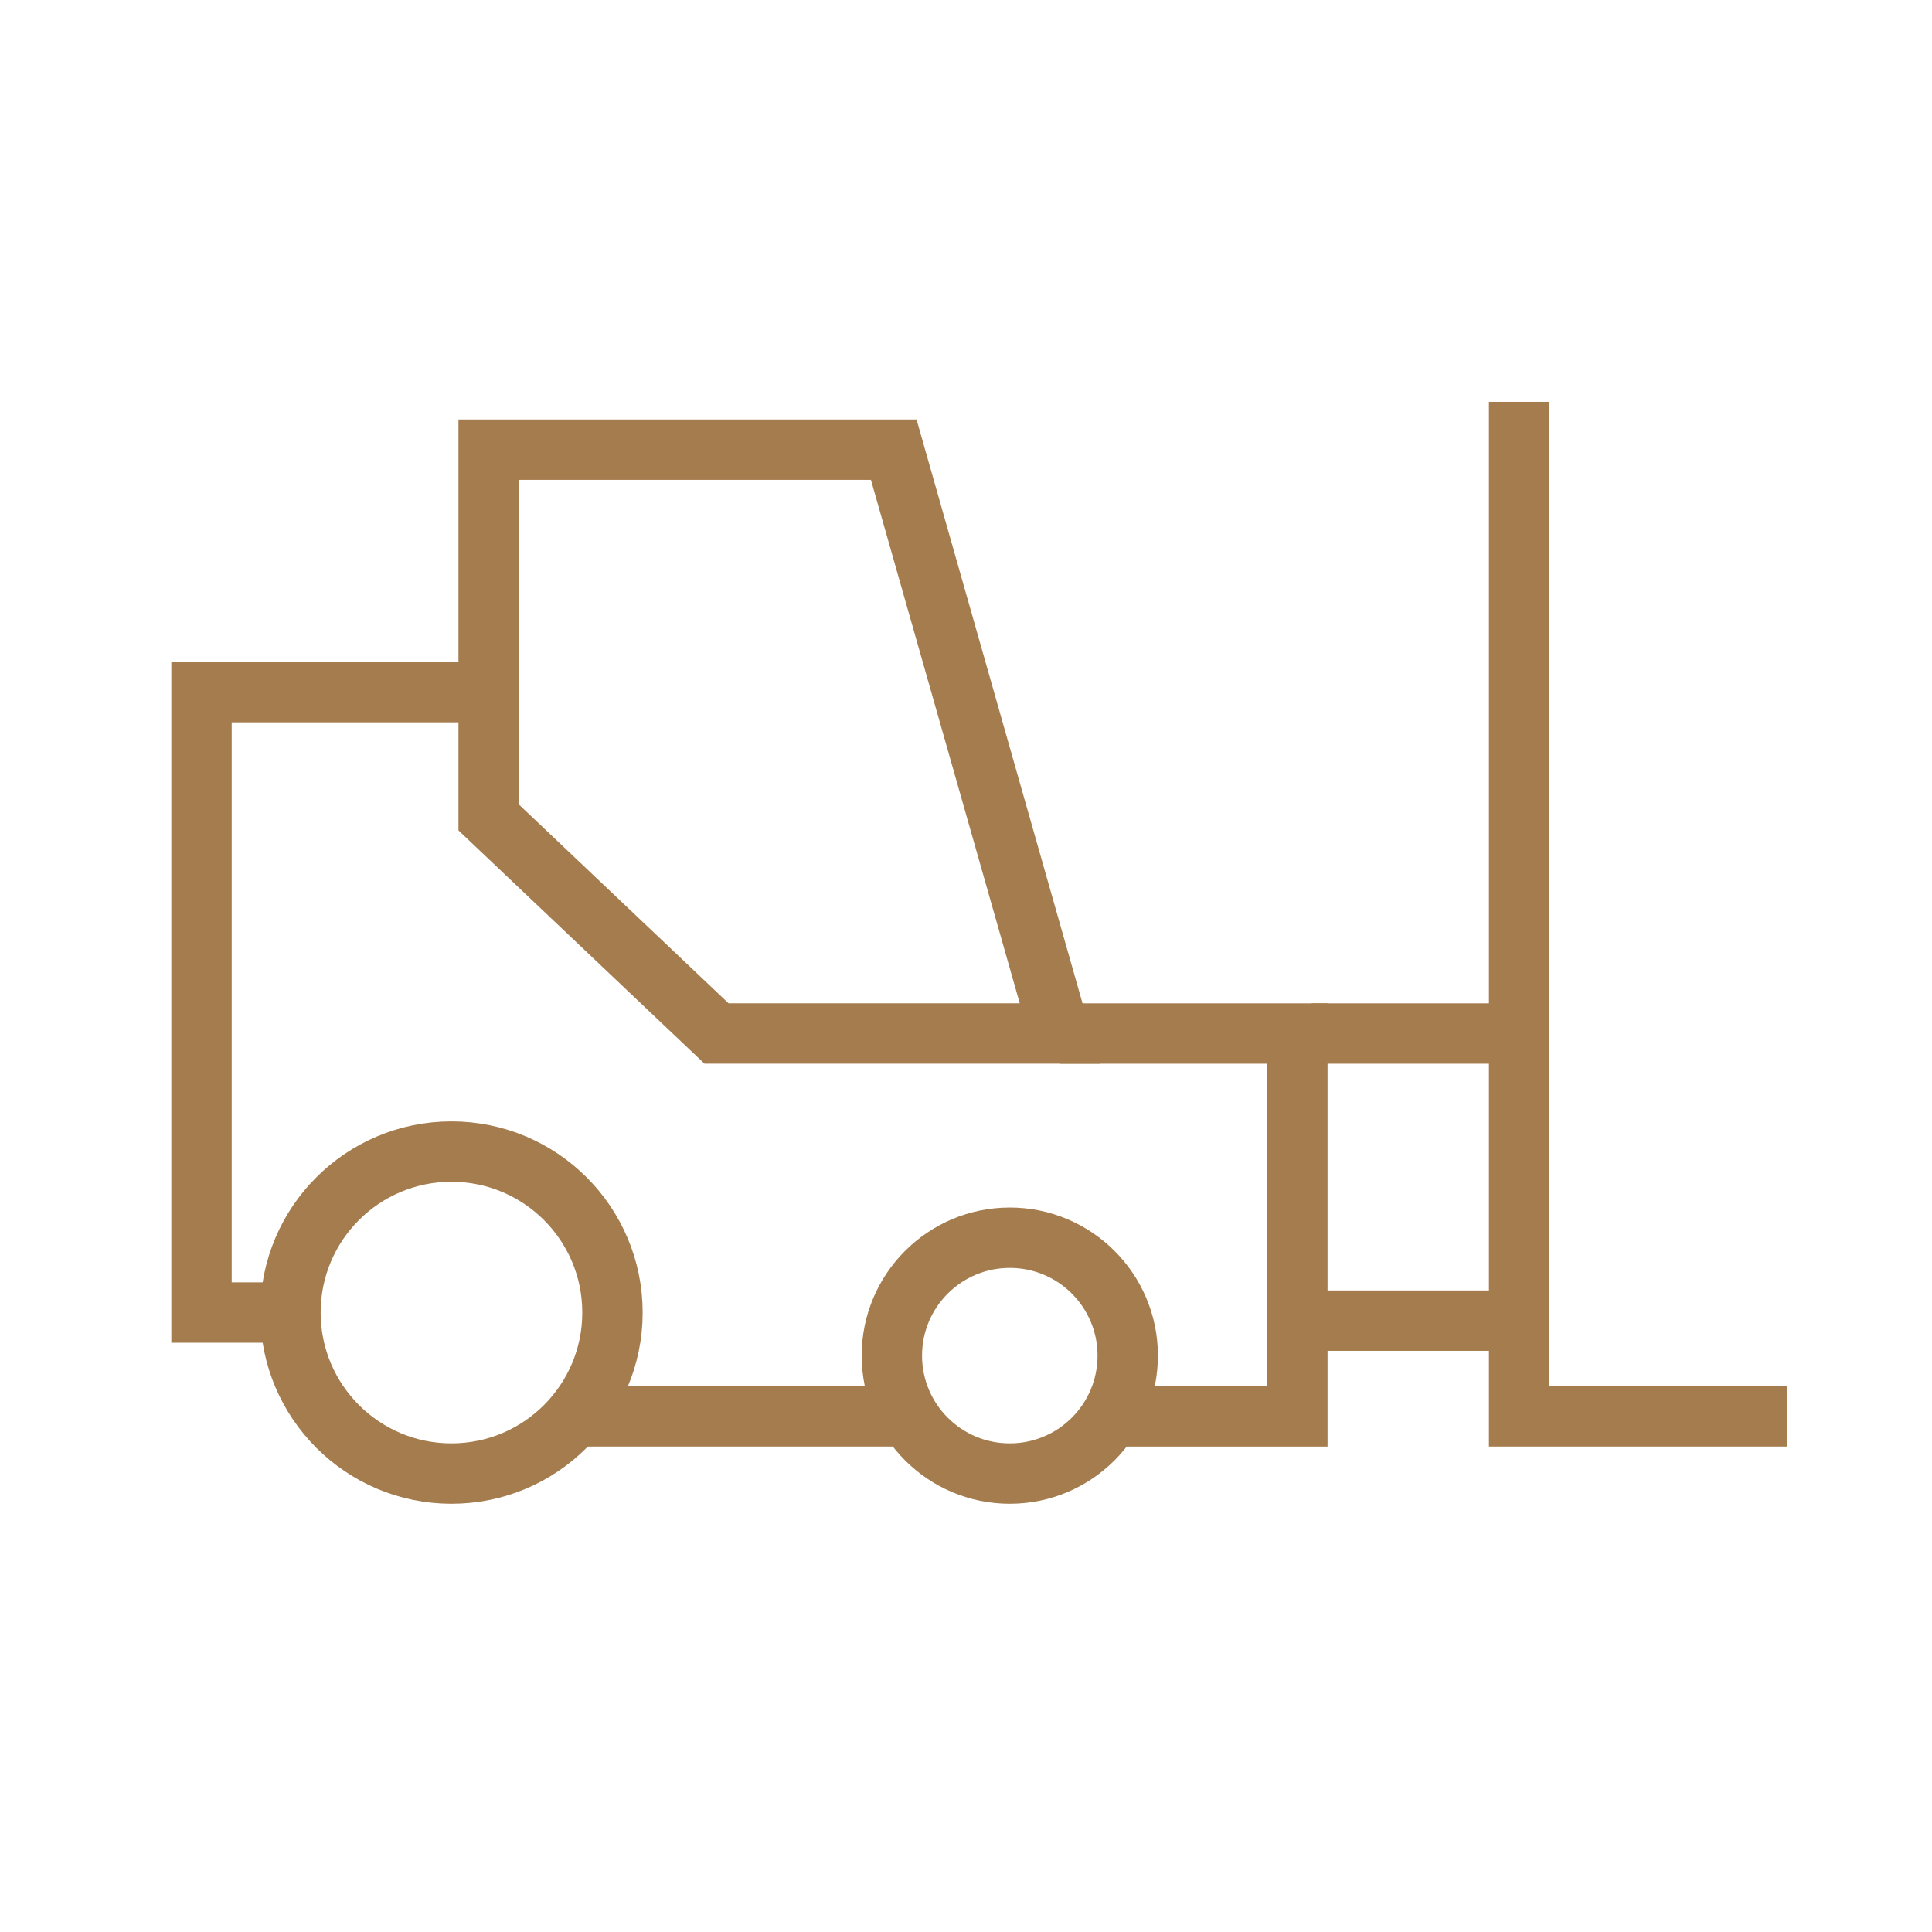
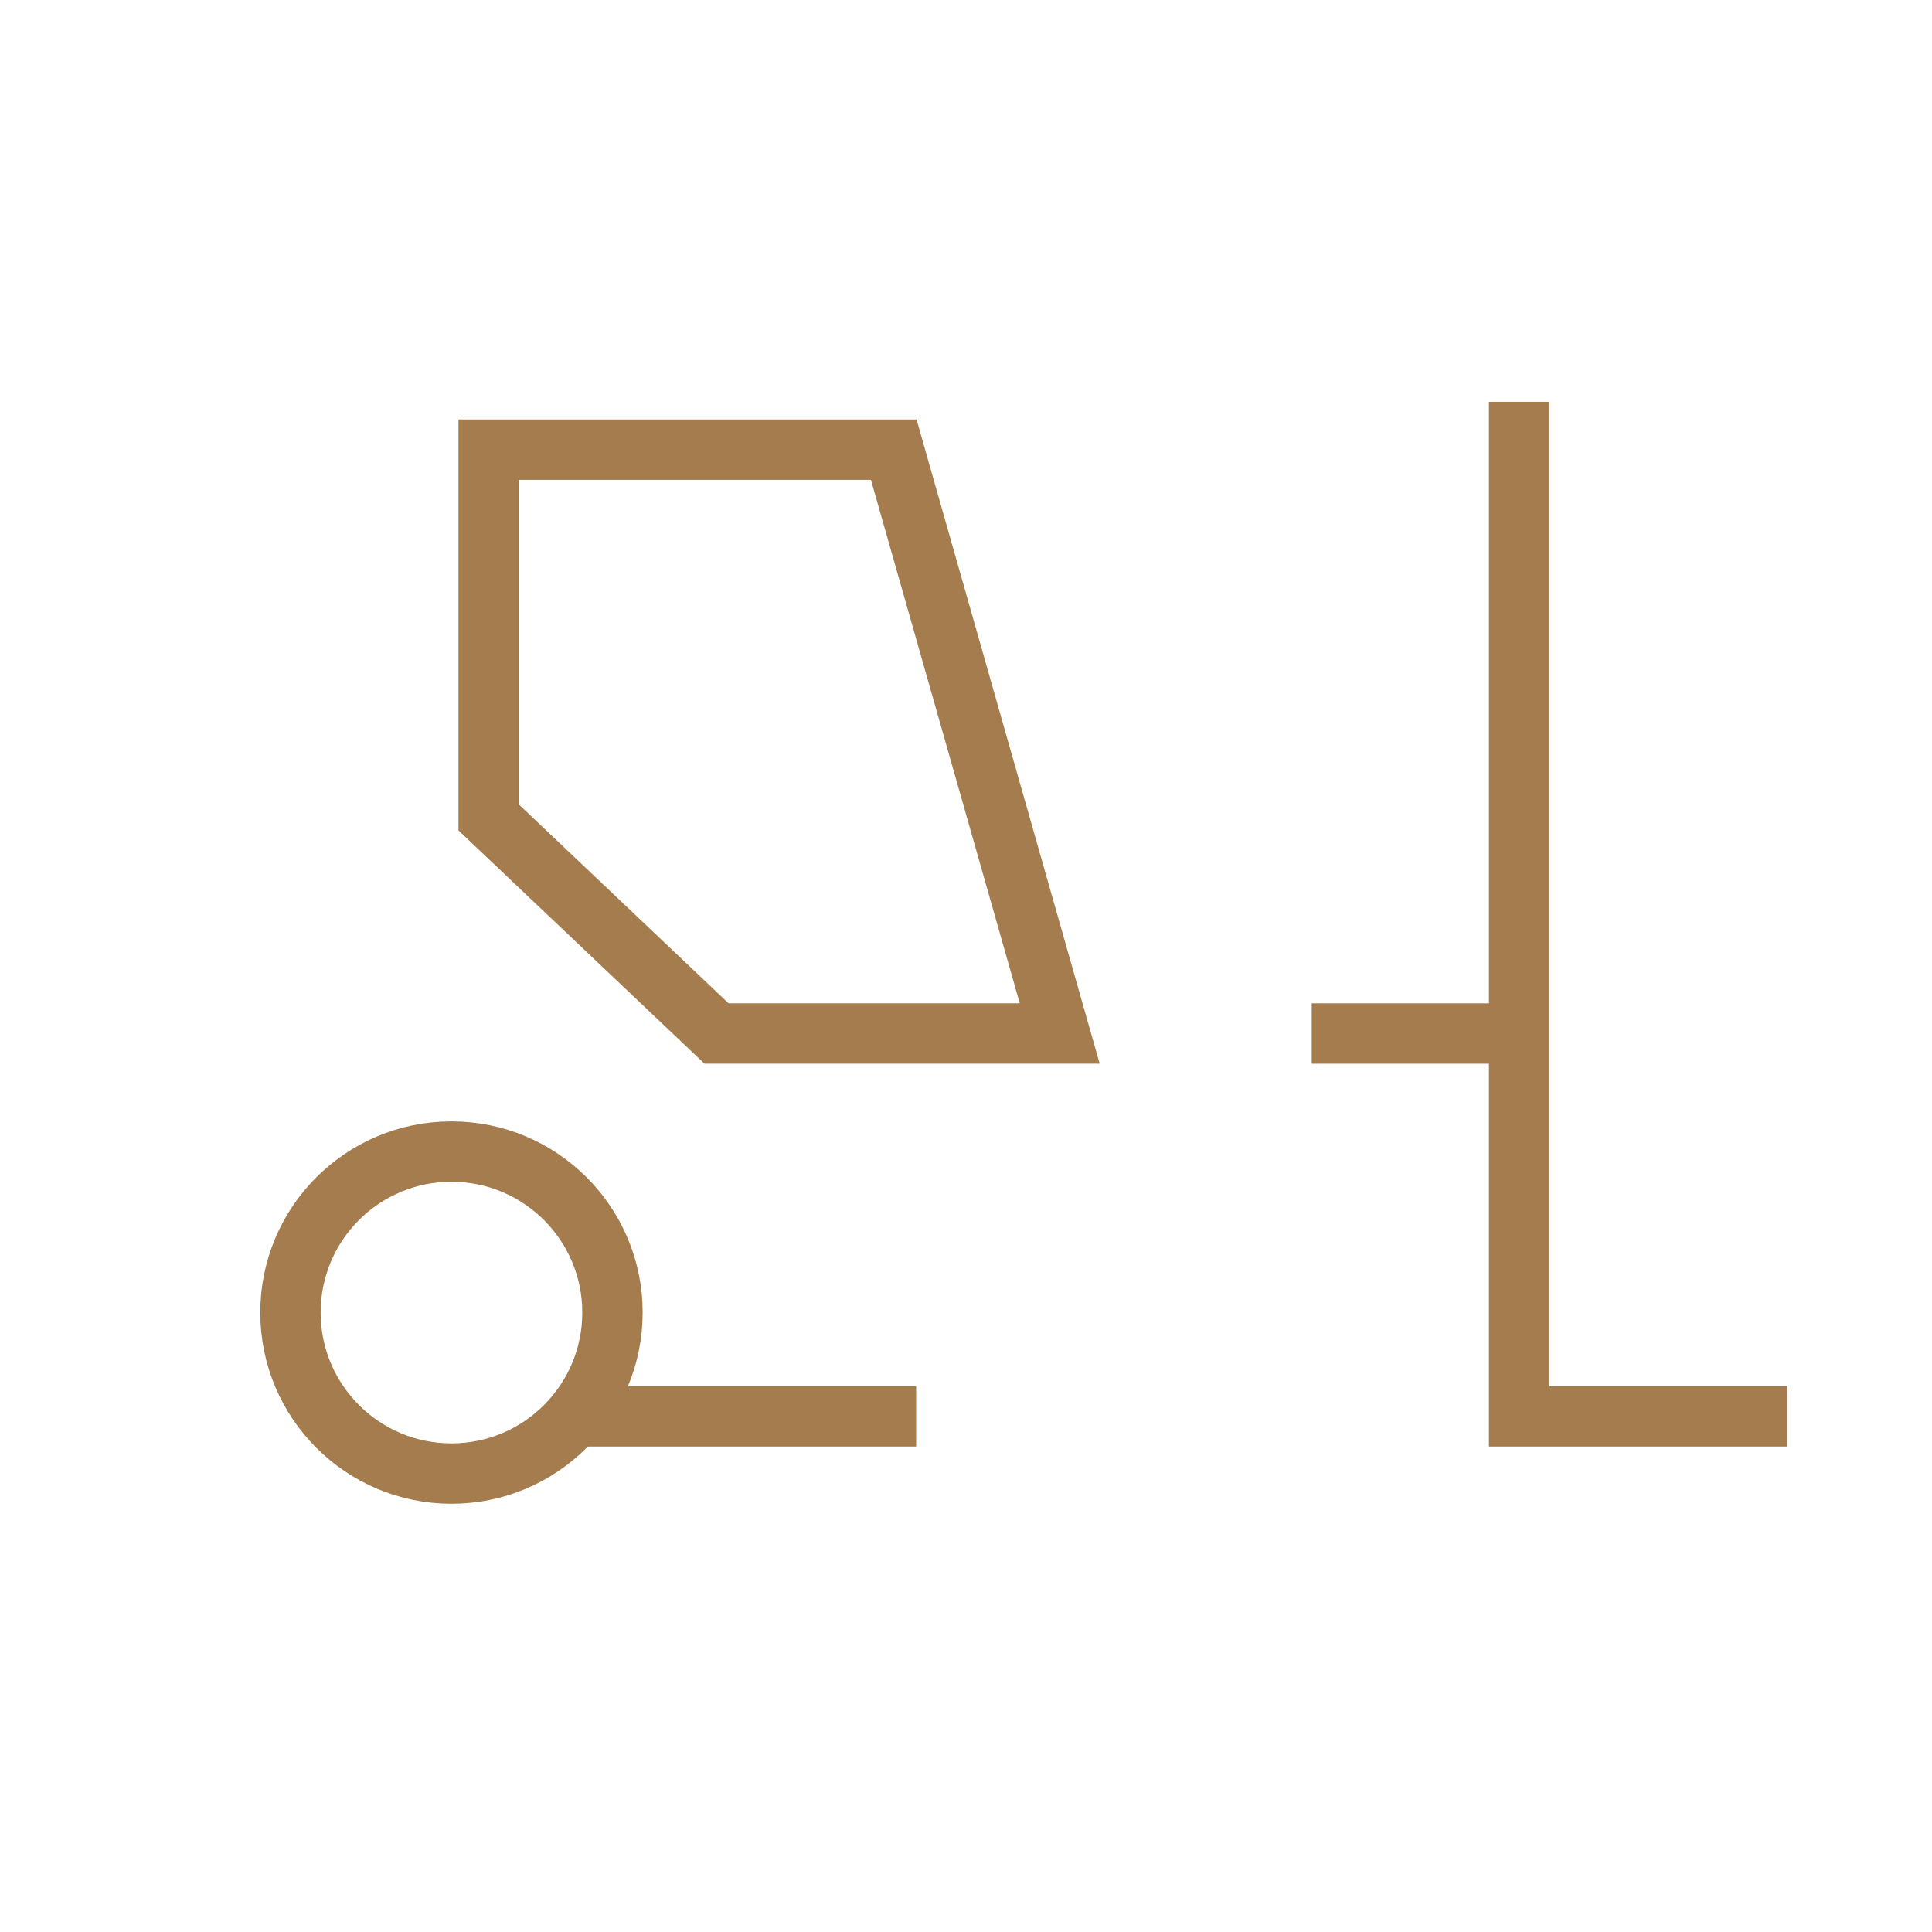
<svg xmlns="http://www.w3.org/2000/svg" width="80" height="80" viewBox="0 0 80 80" fill="none">
  <path d="M18.694 61.017C22.376 61.017 25.361 58.032 25.361 54.35C25.361 50.668 22.376 47.684 18.694 47.684C15.012 47.684 12.027 50.668 12.027 54.35C12.027 58.032 15.012 61.017 18.694 61.017Z" stroke="#A57C4D" stroke-width="2.5" stroke-miterlimit="10" />
-   <path d="M41.813 61.017C44.51 61.017 46.697 58.831 46.697 56.134C46.697 53.437 44.51 51.251 41.813 51.251C39.116 51.251 36.93 53.437 36.93 56.134C36.93 58.831 39.116 61.017 41.813 61.017Z" stroke="#A57C4D" stroke-width="2.5" stroke-miterlimit="10" />
-   <path d="M12.028 54.35H8.344V28.66H19.176" stroke="#A57C4D" stroke-width="2.5" stroke-miterlimit="10" />
  <path d="M20.234 18.62V33.848L29.67 42.795H43.881L37.008 18.62H20.234Z" stroke="#A57C4D" stroke-width="2.5" stroke-miterlimit="10" />
  <path d="M62.904 16.639V58.648H74.001" stroke="#A57C4D" stroke-width="2.5" stroke-miterlimit="10" />
  <path d="M24.064 58.648H37.936" stroke="#A57C4D" stroke-width="2.5" stroke-miterlimit="10" />
-   <path d="M46.521 58.649H53.721V42.796H43.879" stroke="#A57C4D" stroke-width="2.5" stroke-miterlimit="10" />
-   <path d="M54.316 54.685H62.111" stroke="#A57C4D" stroke-width="2.5" stroke-miterlimit="10" />
  <path d="M54.316 42.796H62.111" stroke="#A57C4D" stroke-width="2.5" stroke-miterlimit="10" />
</svg>